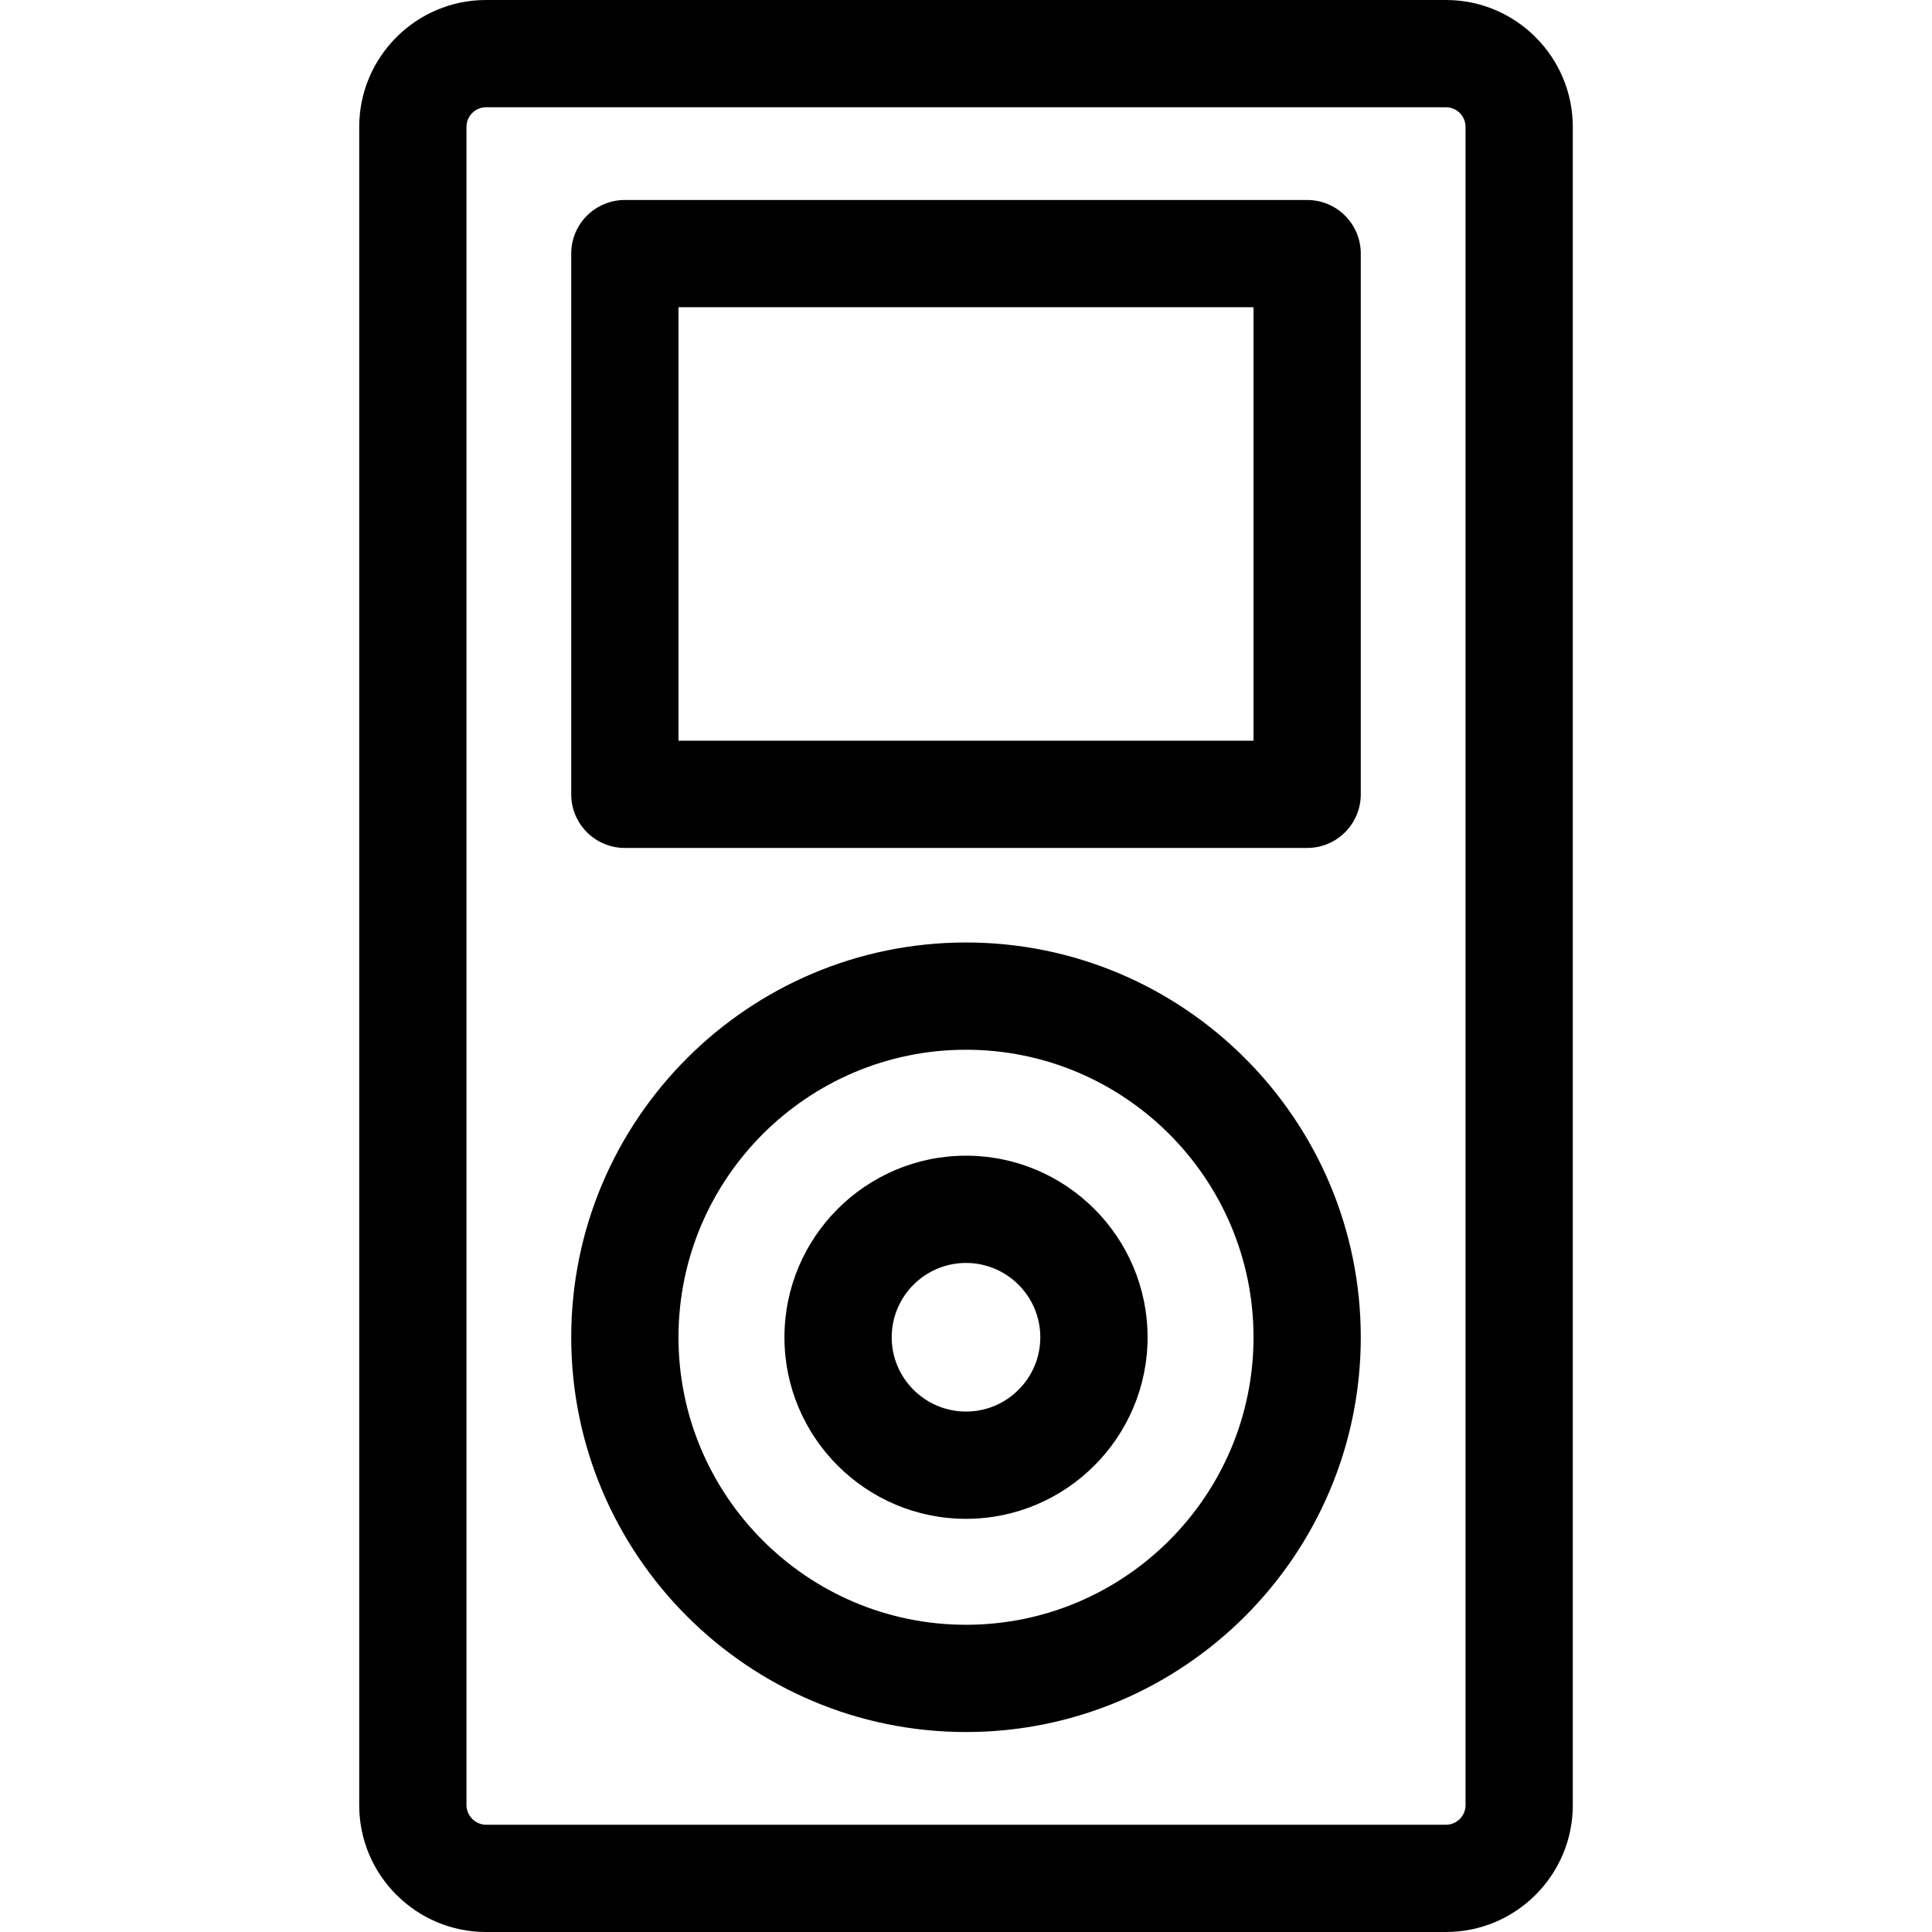
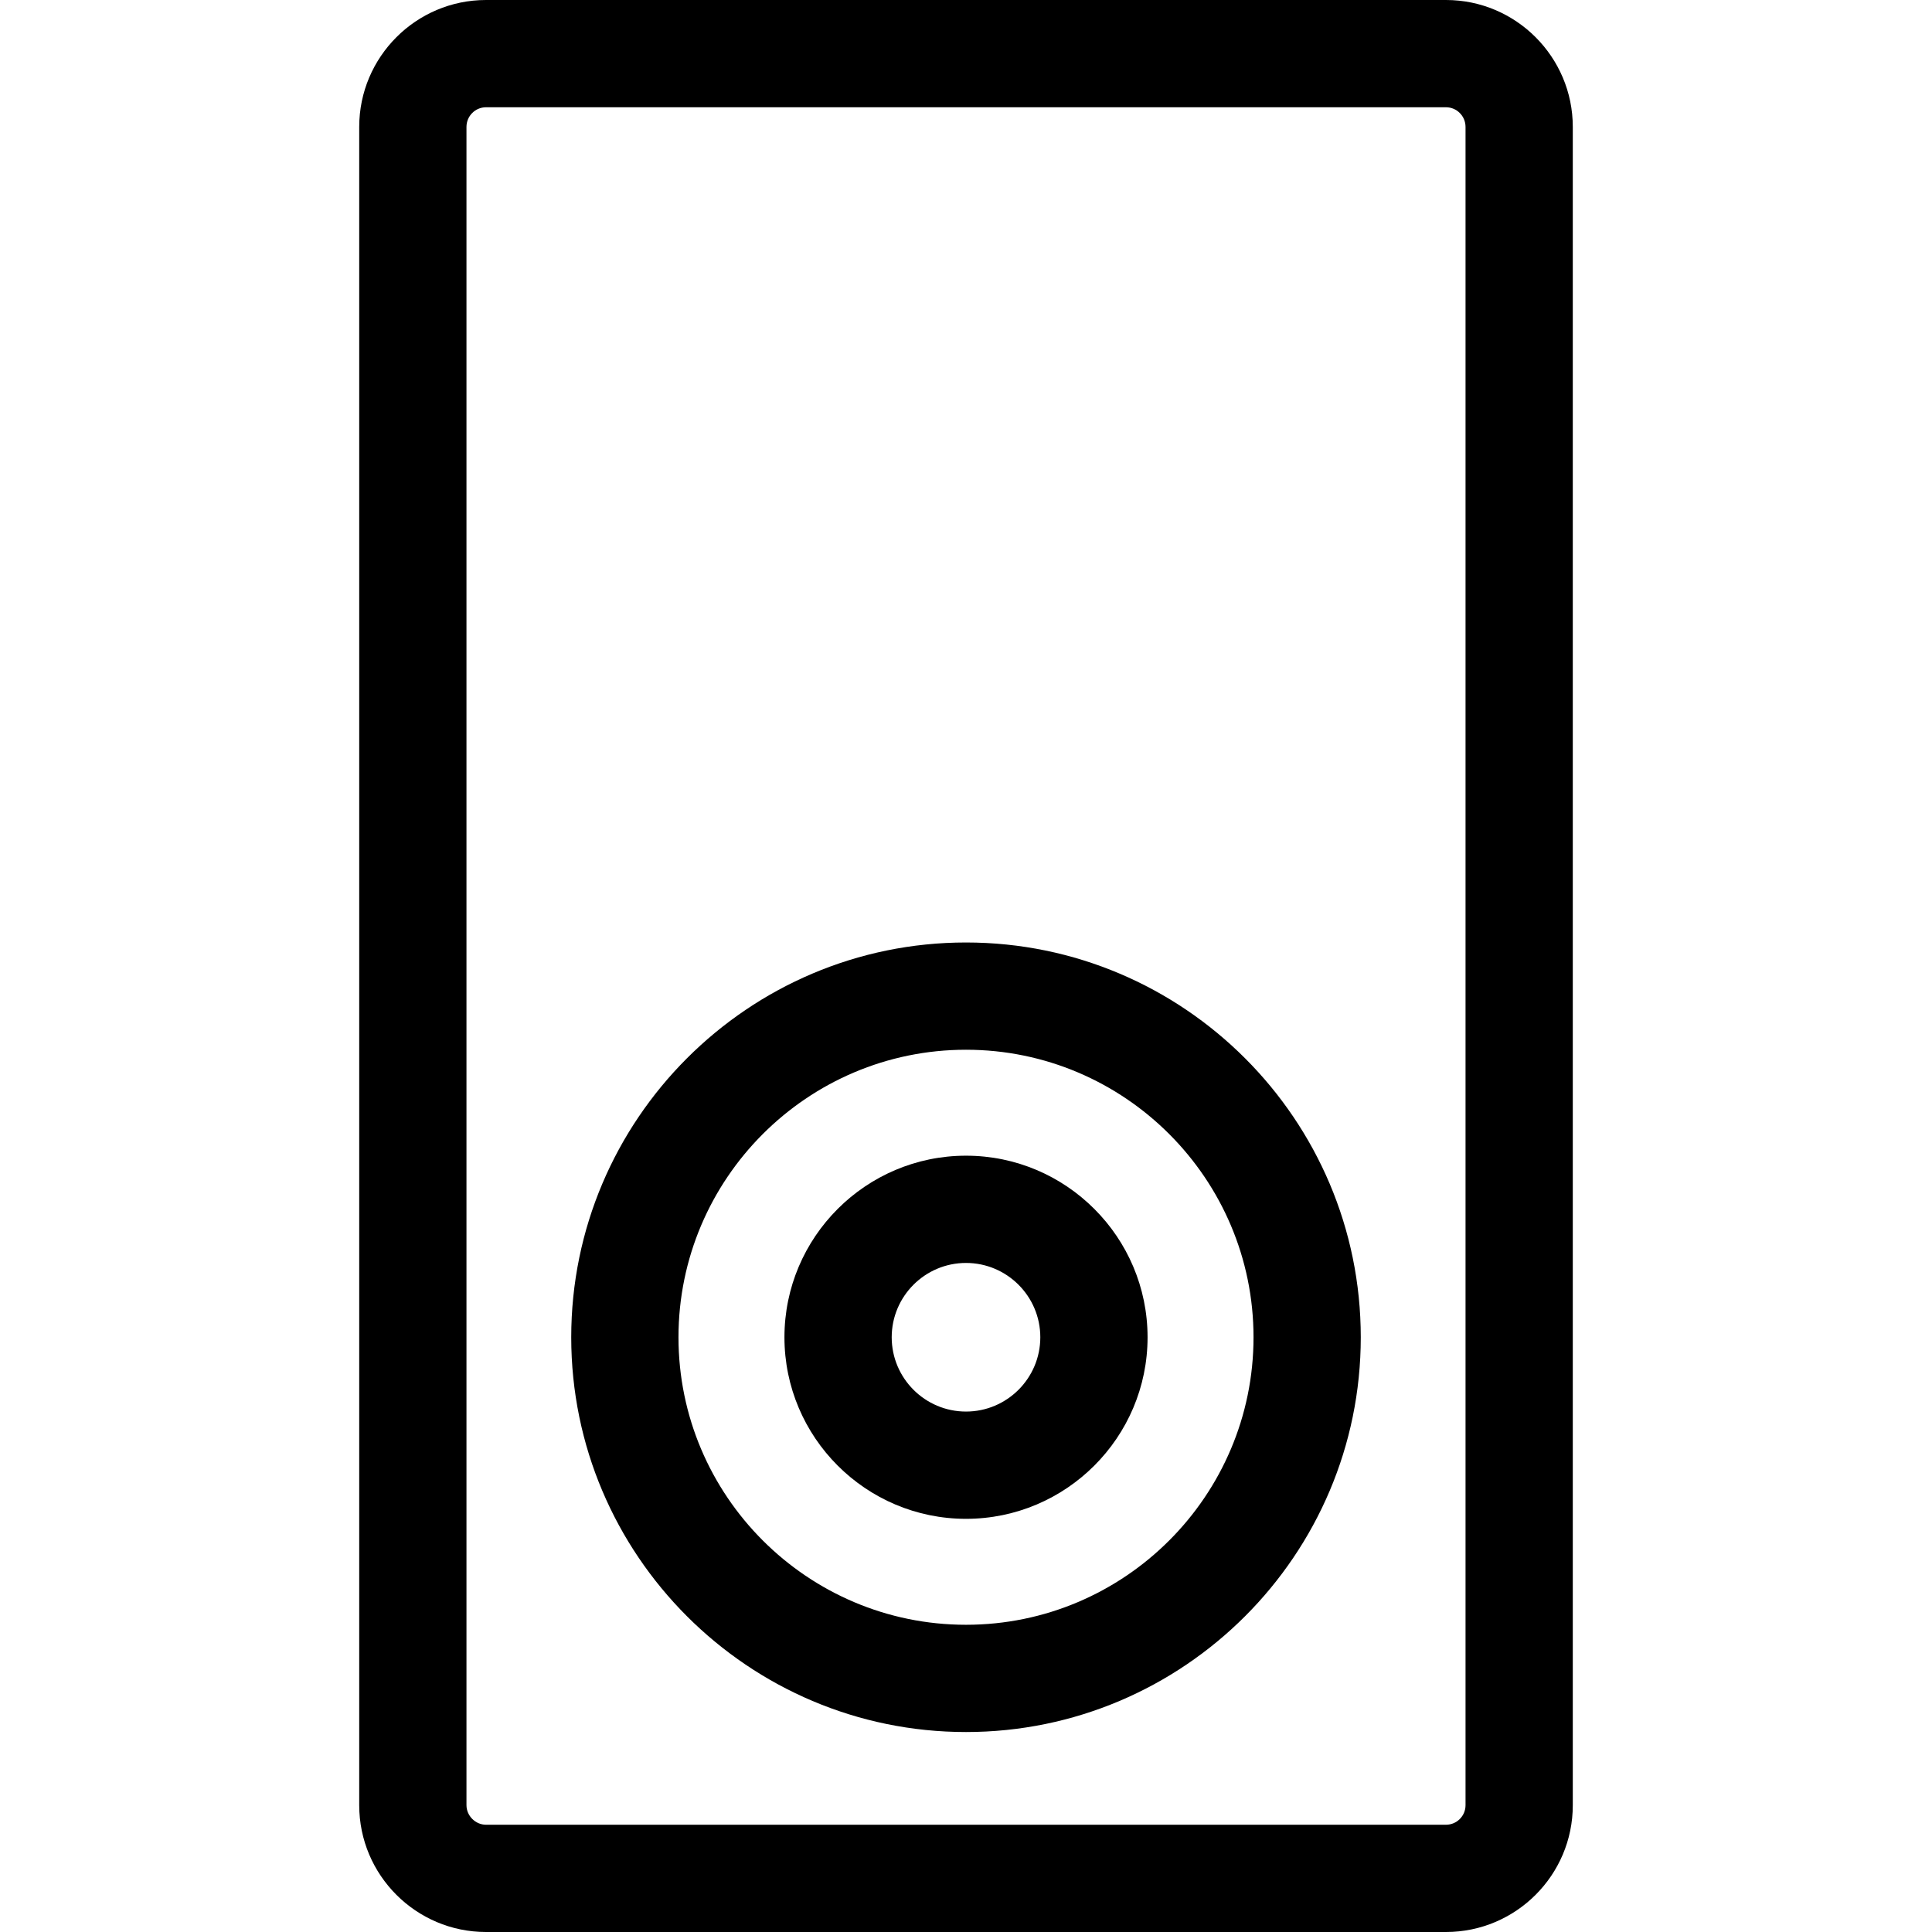
<svg xmlns="http://www.w3.org/2000/svg" fill="#000000" height="800px" width="800px" version="1.1" id="Capa_1" viewBox="0 0 270.189 270.189" xml:space="preserve">
  <g>
    <path d="M202.22,0H67.971c-9.779,0-17.735,7.962-17.735,17.75v234.705c0,9.779,7.956,17.734,17.735,17.734H202.22   c9.778,0,17.734-7.956,17.734-17.734V17.75C219.954,7.962,211.998,0,202.22,0z M204.954,252.455c0,1.508-1.227,2.734-2.734,2.734   H67.971c-1.483,0-2.735-1.252-2.735-2.734V17.75c0-1.517,1.227-2.75,2.735-2.75H202.22c1.508,0,2.734,1.233,2.734,2.75V252.455z" />
    <path d="M135.095,131.806c-30.442,0-55.209,24.768-55.209,55.212c0,30.441,24.767,55.206,55.209,55.206   c30.442,0,55.209-24.765,55.209-55.206C190.304,156.574,165.537,131.806,135.095,131.806z M135.095,227.224   c-22.171,0-40.209-18.036-40.209-40.206c0-22.173,18.038-40.212,40.209-40.212c22.171,0,40.209,18.039,40.209,40.212   C175.304,209.188,157.266,227.224,135.095,227.224z" />
    <path d="M135.095,161.623c-14.001,0-25.391,11.392-25.391,25.394c0,14,11.39,25.39,25.391,25.39   c14.001,0,25.392-11.39,25.392-25.39C160.486,173.015,149.096,161.623,135.095,161.623z M135.095,197.406   c-5.73,0-10.391-4.661-10.391-10.39c0-5.731,4.661-10.394,10.391-10.394c5.729,0,10.392,4.663,10.392,10.394   C145.486,192.746,140.824,197.406,135.095,197.406z" />
-     <path d="M182.804,27.967H87.386c-4.142,0-7.5,3.358-7.5,7.5v75.619c0,4.142,3.358,7.5,7.5,7.5h95.418c4.143,0,7.5-3.358,7.5-7.5   V35.467C190.304,31.325,186.946,27.967,182.804,27.967z M175.304,103.586H94.886V42.967h80.418V103.586z" />
  </g>
</svg>